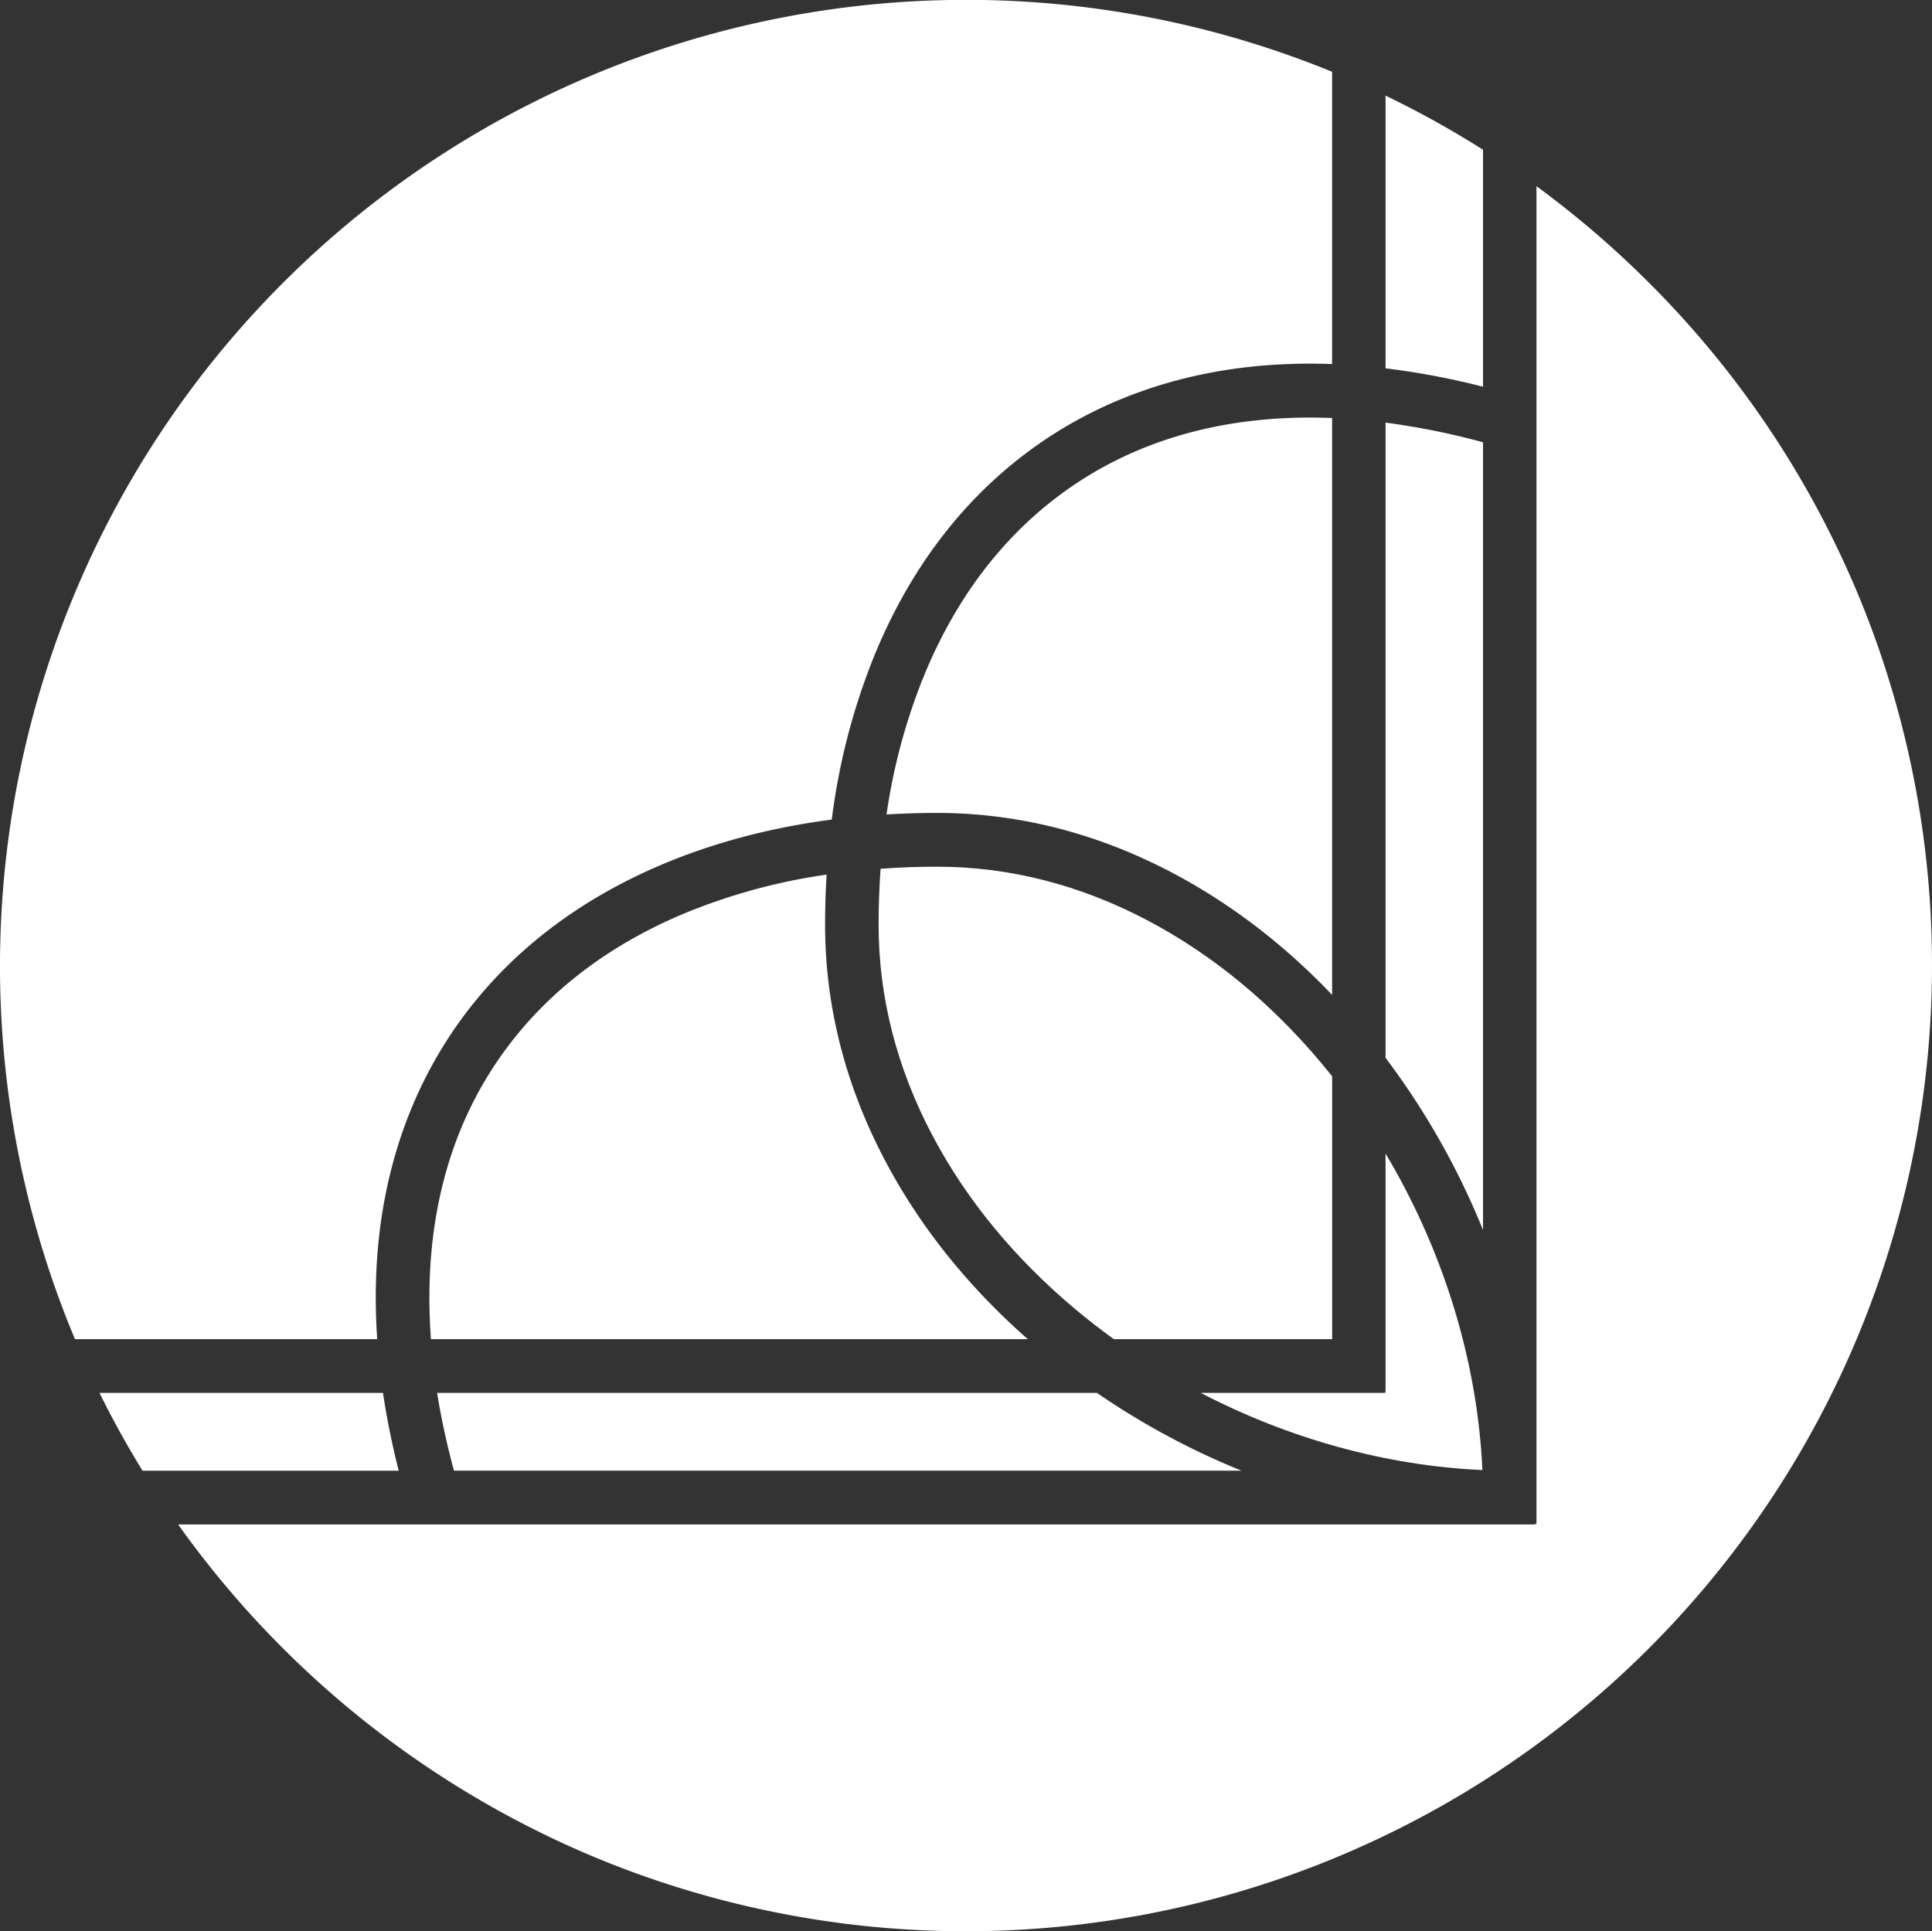
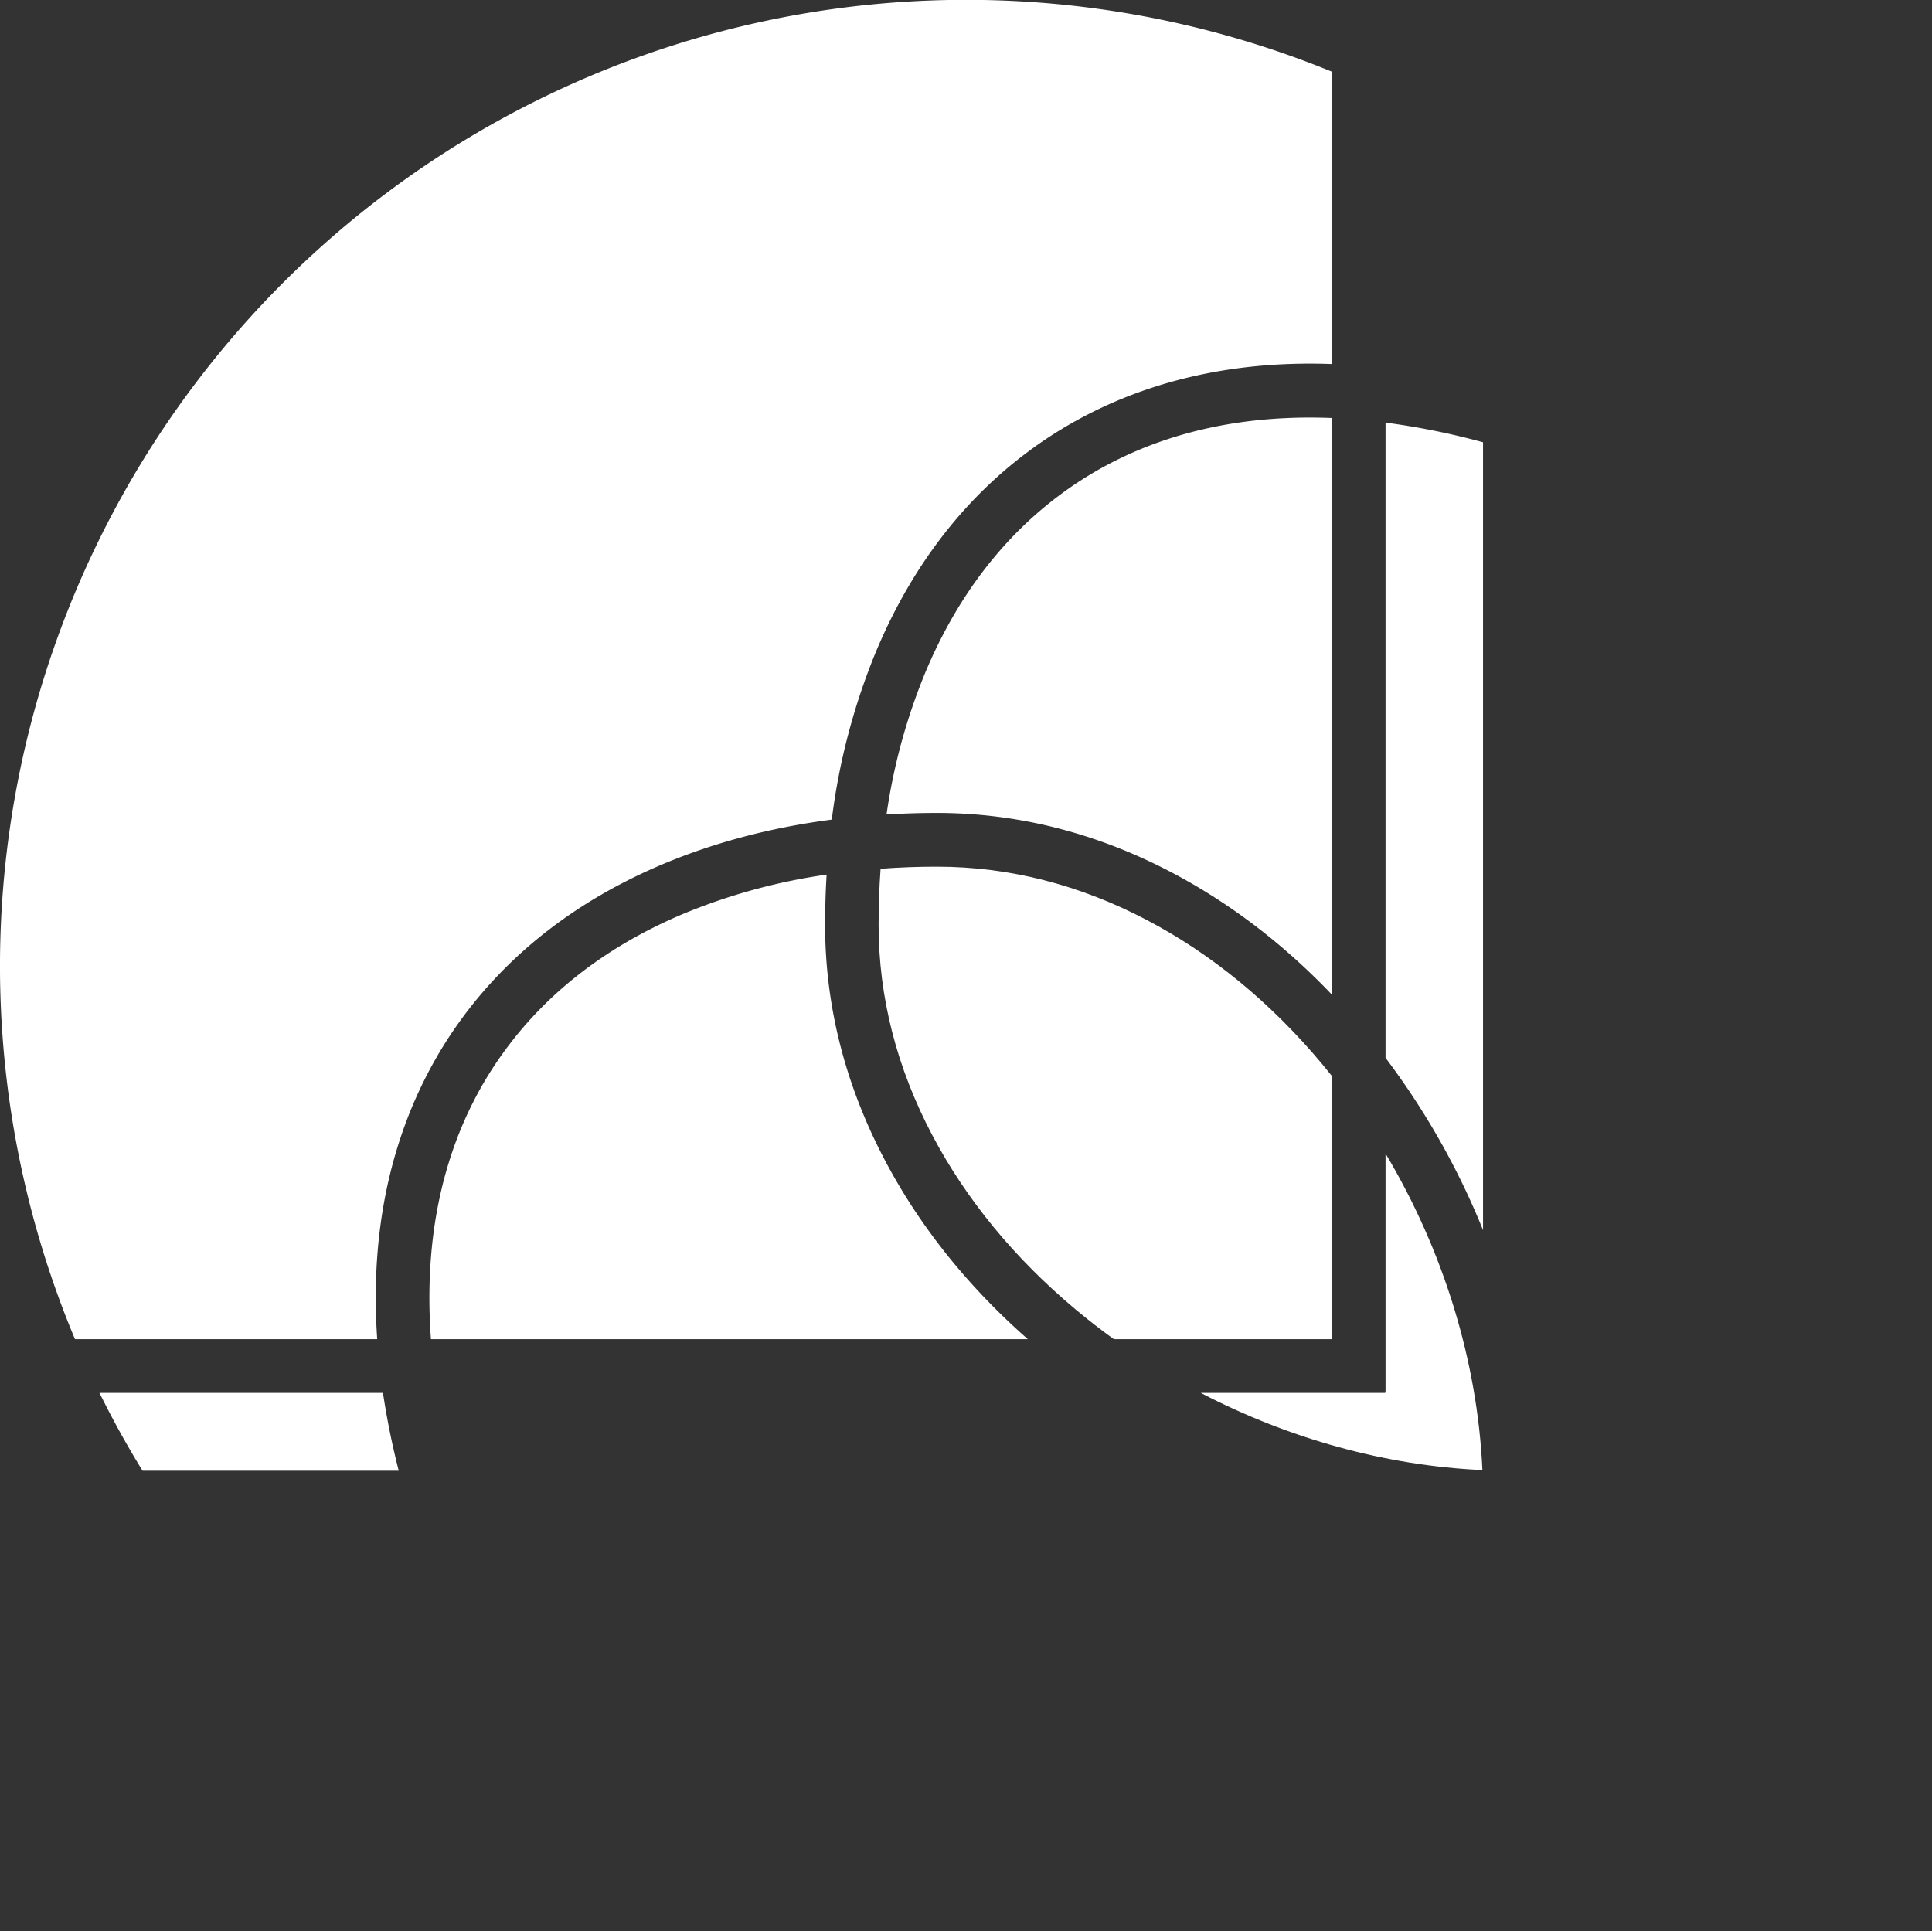
<svg xmlns="http://www.w3.org/2000/svg" viewBox="0 0 928.63 928.32">
  <rect x="0" y="0" width="928.63" height="928.32" fill="#333333" stroke="none" />
  <g fill="#fff" transform="translate(-35.69 -35.84)">
    <path d="m599.18 455.41c27.89 14.7 53.65 34.4 76.8 58.68v-277.3c-51.07-2.06-95.7 10.51-131.54 37.48-27.6 20.77-49.14 49.33-64 84.88a284.64 284.64 0 0 0 -18.63 68.21c8-.47 16.05-.73 24.27-.73 38.81 0 76.92 9.68 113.1 28.78z" />
    <path d="m748.22 742.52c-2.38-52.52-18.76-105.52-46.56-152.15v114.38h-.13v.68h-88.67c42.37 22.06 89.07 35.01 135.36 37.09z" />
    <path d="m363.93 475.22c-35.74 15.09-64.35 36.9-85 64.84-28 37.75-40.09 85.19-36.1 139.53h286.89c-28.9-25.43-52-54.3-68.64-85.91-19.11-36.25-28.8-74.33-28.8-113.2q0-12.29.73-24.2a284.53 284.53 0 0 0 -69.08 18.94z" />
    <path d="m748.52 248.45a352.66 352.66 0 0 0 -46.86-9.45v305.36a363.85 363.85 0 0 1 46.86 82.8z" />
-     <path d="m748.52 107.82a462.46 462.46 0 0 0 -46.86-26v131.08a370.25 370.25 0 0 1 46.86 8.84z" />
    <path d="m458 480.47c0 34.61 8.68 68.62 25.81 101.09 16.3 30.92 39.43 59.05 68.74 83.63q9 7.53 18.49 14.39h104.96v-126.34q-2.5-3.13-5.06-6.2c-24.58-29.31-52.73-52.44-83.66-68.74-32.51-17.14-66.56-25.83-101.21-25.83q-13.83 0-27.12 1-.95 13.22-.95 27z" />
    <path d="m219.77 705.43h-136.26q9.49 19.22 20.69 37.4h123.14a379.81 379.81 0 0 1 -7.57-37.4z" />
-     <path d="m927.84 319.36a462.64 462.64 0 0 0 -99.49-147.54 467.6 467.6 0 0 0 -54.14-46.47v643h-.56v.31h-652.35a466.79 466.79 0 0 0 197.95 159 464.46 464.46 0 0 0 608.6-608.32z" />
    <path d="m258.29 524.61c23.48-31.69 55.68-56.33 95.7-73.23 25-10.55 52.28-17.74 81.5-21.55a313.44 313.44 0 0 1 21.24-80.72c16.68-39.84 41-72 72.32-95.54 30.51-23 78.21-45.27 146.92-42.72v-140.51a464.45 464.45 0 0 0 -604.25 609.25h145.28c-5-72.97 17.78-123.24 41.29-154.98z" />
-     <path d="m632.42 742.82a364.84 364.84 0 0 1 -69.5-37.4h-317.13a361.36 361.36 0 0 0 8.11 37.4z" />
  </g>
</svg>